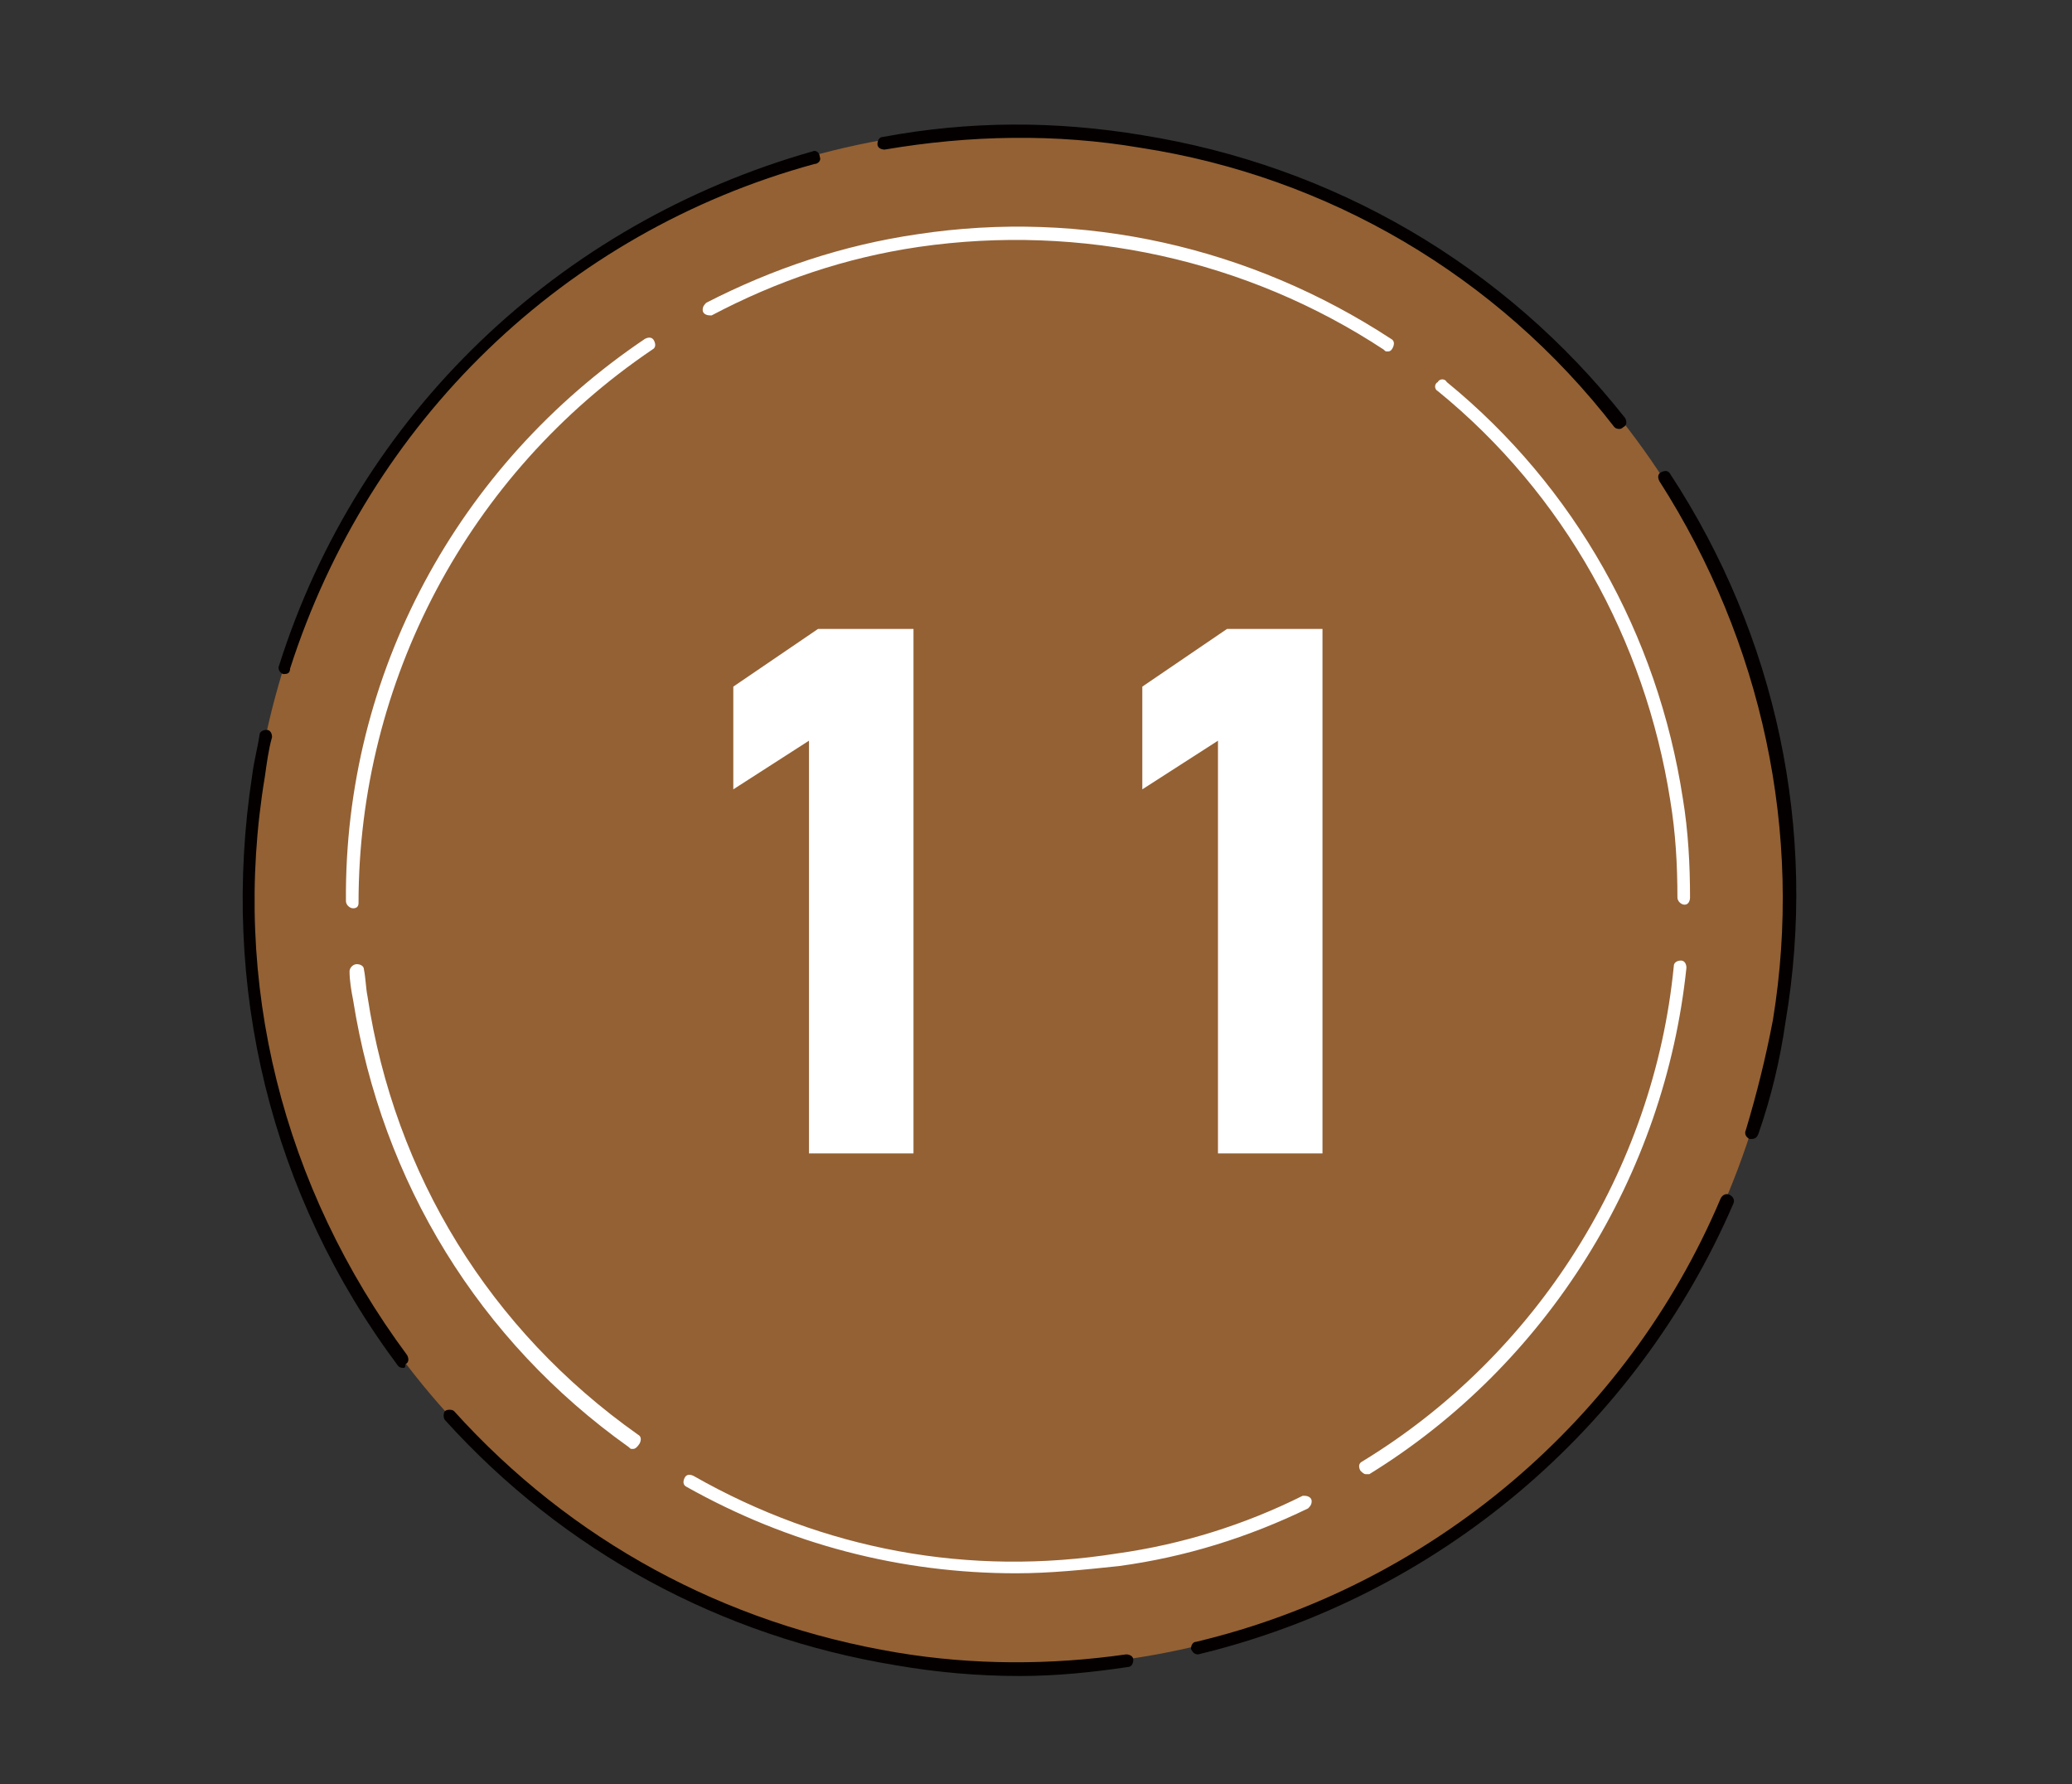
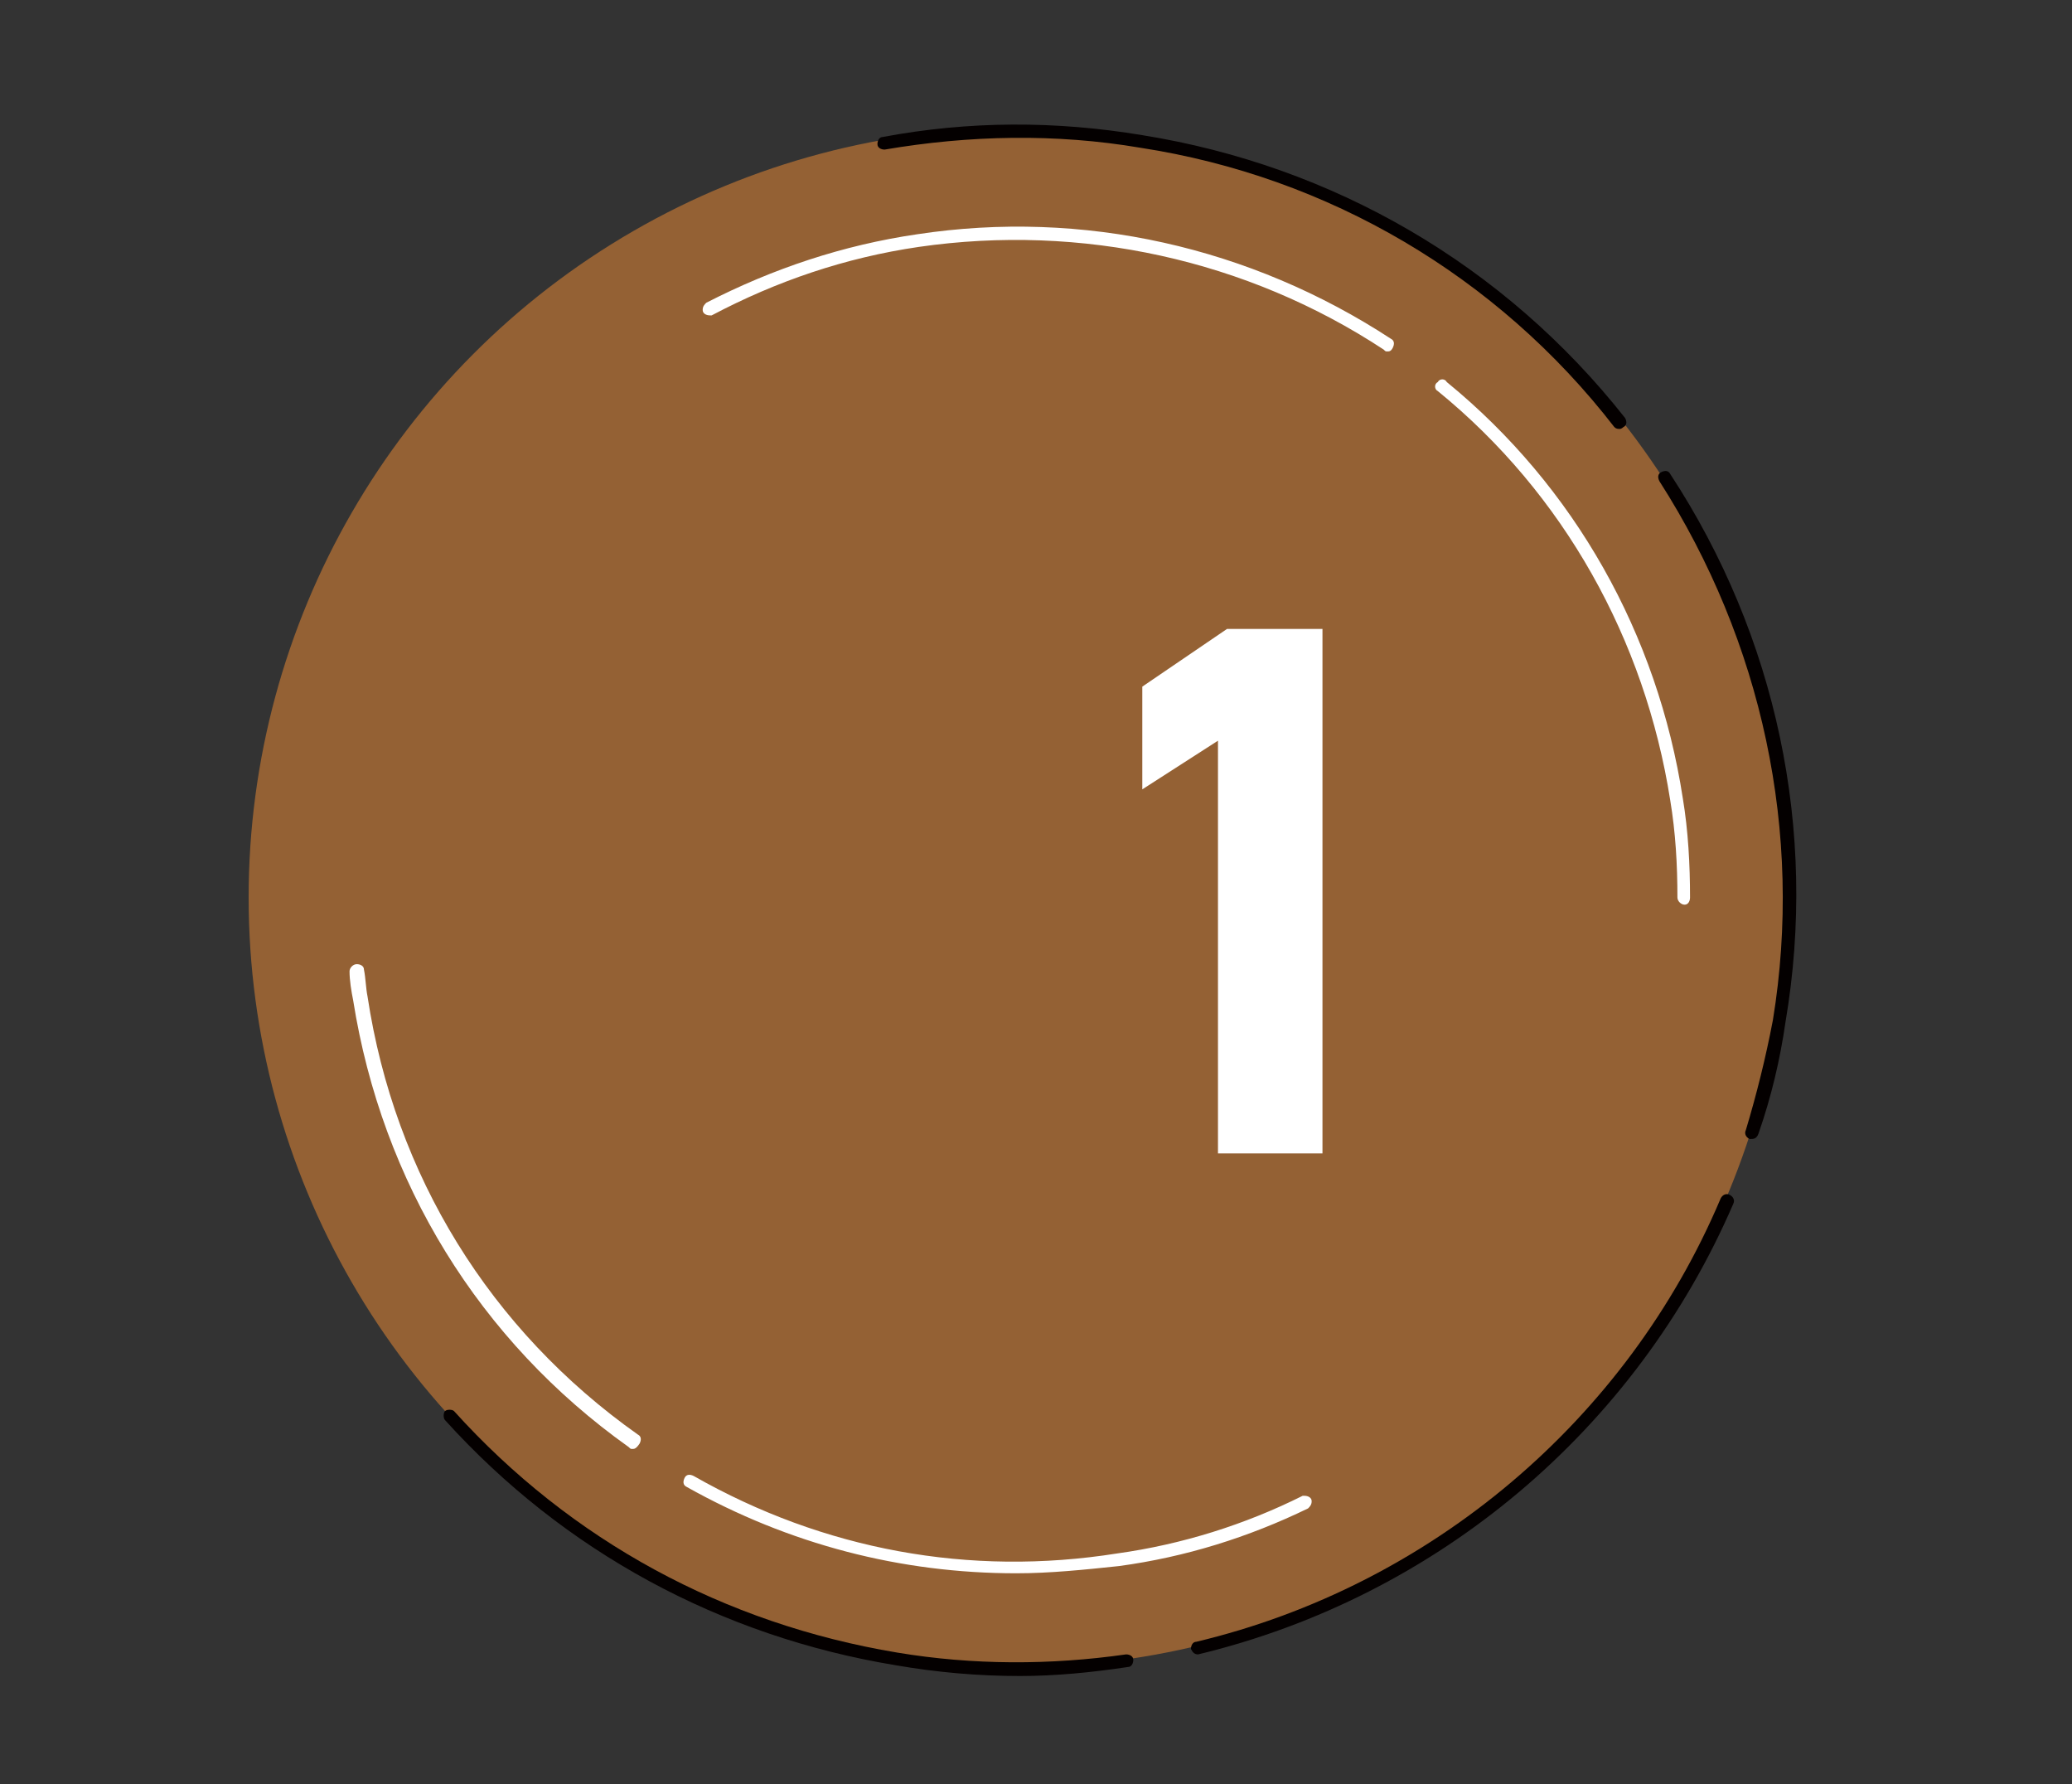
<svg xmlns="http://www.w3.org/2000/svg" version="1.1" x="0px" y="0px" viewBox="0 0 115 99" style="enable-background:new 0 0 115 99;" xml:space="preserve">
  <rect x="0" y="0" width="115" height="99" fill="#333333" stroke="none" />
  <style type="text/css">
	.st0{fill:#946134;}
	.st1{fill:#040000;}
	.st2{fill:#FFFFFF;}
</style>
  <g id="レイヤー_1">
    <g id="レイヤー_1_00000107547776001540133240000001167536078525614271_">
	</g>
  </g>
  <g id="MAP_00000139274840369347322940000002940720114111639703_">
    <g>
      <g>
        <circle class="st0" cx="56.5" cy="49.8" r="42.7" />
        <g>
          <g>
            <path class="st1" d="M97.2,63.2c0,0-0.1,0-0.1,0c-0.2-0.1-0.3-0.3-0.2-0.5c0.6-2,1.1-4,1.5-6.1c1.7-10.4-0.6-21-6.3-29.9       c-0.1-0.2-0.1-0.4,0.1-0.5c0.2-0.1,0.4-0.1,0.5,0.1c5.9,9,8.2,19.8,6.4,30.4c-0.3,2.1-0.8,4.2-1.5,6.2       C97.5,63.2,97.3,63.2,97.2,63.2z" />
            <path class="st1" d="M56.6,93c-2.3,0-4.6-0.2-6.9-0.6c-9.7-1.6-18.4-6.3-25-13.6c-0.1-0.1-0.1-0.4,0-0.5c0.1-0.1,0.4-0.1,0.5,0       c6.5,7.2,15,11.8,24.6,13.4c4.2,0.7,8.5,0.7,12.7,0.1c0.2,0,0.4,0.1,0.4,0.3c0,0.2-0.1,0.4-0.3,0.4C60.6,92.8,58.6,93,56.6,93z       " />
-             <path class="st1" d="M15.8,37.4c0,0-0.1,0-0.1,0c-0.2-0.1-0.3-0.3-0.2-0.5C19.9,23,31,12.4,45.1,8.4c0.2-0.1,0.4,0.1,0.4,0.3       c0.1,0.2-0.1,0.4-0.3,0.4c-13.9,3.8-24.7,14.3-29.1,28C16.1,37.3,16,37.4,15.8,37.4z" />
            <path class="st1" d="M89.9,23.8c-0.1,0-0.2,0-0.3-0.1C83.1,15.3,73.7,9.8,63.3,8.2c-4.7-0.8-9.5-0.7-14.2,0.1       c-0.2,0-0.4-0.1-0.4-0.3c0-0.2,0.1-0.4,0.3-0.4c4.8-0.9,9.6-0.9,14.4-0.1C74,9.2,83.5,14.7,90.2,23.2c0.1,0.2,0.1,0.4-0.1,0.5       C90.1,23.7,90,23.8,89.9,23.8z" />
-             <path class="st1" d="M22.4,75.9c-0.1,0-0.2,0-0.3-0.1C15,66.3,12.2,54.7,14,43c0.1-0.8,0.3-1.5,0.4-2.2c0-0.2,0.2-0.3,0.4-0.3       c0.2,0,0.3,0.2,0.3,0.4c-0.2,0.7-0.3,1.5-0.4,2.2c-1.9,11.4,1,22.8,7.9,32.1c0.1,0.2,0.1,0.4-0.1,0.5       C22.5,75.8,22.5,75.9,22.4,75.9z" />
            <path class="st1" d="M66.5,91.8c-0.2,0-0.3-0.1-0.4-0.3c0-0.2,0.1-0.4,0.3-0.4c13-3.1,23.9-12.3,29.1-24.6       c0.1-0.2,0.3-0.3,0.5-0.2c0.2,0.1,0.3,0.3,0.2,0.5C90.8,79.3,79.8,88.6,66.5,91.8C66.5,91.8,66.5,91.8,66.5,91.8z" />
            <path class="st2" d="M93.5,50.2c-0.2,0-0.4-0.2-0.4-0.4c0-1.8-0.1-3.6-0.4-5.4c-1.4-8.9-5.9-17-12.9-22.7       c-0.2-0.1-0.2-0.4,0-0.5c0.1-0.2,0.4-0.2,0.5,0C87.4,27,92,35.2,93.4,44.3c0.3,1.8,0.4,3.7,0.4,5.5       C93.8,50,93.7,50.2,93.5,50.2C93.5,50.2,93.5,50.2,93.5,50.2z" />
            <path class="st2" d="M56.4,87.3c-6.4,0-12.6-1.6-18.3-4.8c-0.2-0.1-0.2-0.3-0.1-0.5c0.1-0.2,0.3-0.2,0.5-0.1       c7.2,4.1,15.3,5.6,23.5,4.3c3.6-0.5,7.1-1.6,10.3-3.2c0,0,0.1,0,0.1,0c0.2,0,0.4,0.1,0.4,0.3c0,0.2-0.1,0.3-0.2,0.4       c-3.3,1.6-6.8,2.7-10.5,3.2C60.2,87.1,58.3,87.3,56.4,87.3z" />
-             <path class="st2" d="M19.6,50.4c-0.2,0-0.4-0.2-0.4-0.4c-0.1-12.6,6.2-24.2,16.6-31.2c0.2-0.1,0.4-0.1,0.5,0.1       c0.1,0.2,0.1,0.4-0.1,0.5C26,26.3,19.9,37.8,19.9,50.1C19.9,50.3,19.8,50.4,19.6,50.4C19.6,50.4,19.6,50.4,19.6,50.4z" />
            <path class="st2" d="M77,19.5c-0.1,0-0.1,0-0.2-0.1C69.2,14.4,60,12.4,51,13.7c-4.1,0.6-7.9,1.9-11.5,3.8c0,0-0.1,0-0.1,0       c-0.2,0-0.4-0.1-0.4-0.3c0-0.2,0.1-0.3,0.2-0.4c3.7-1.9,7.6-3.2,11.7-3.8c9.2-1.4,18.5,0.7,26.3,5.8c0.2,0.1,0.2,0.3,0.1,0.5       C77.2,19.5,77.1,19.5,77,19.5z" />
            <path class="st2" d="M35.1,80.4c-0.1,0-0.1,0-0.2-0.1c-8.3-5.9-13.7-14.7-15.3-24.8c-0.1-0.5-0.2-1.1-0.2-1.6       c0-0.2,0.2-0.4,0.4-0.4c0.2,0,0.4,0.1,0.4,0.3v0c0.1,0.5,0.1,1,0.2,1.5c1.5,9.9,6.8,18.5,15,24.3c0.2,0.1,0.2,0.3,0.1,0.5       C35.3,80.4,35.2,80.4,35.1,80.4z" />
-             <path class="st2" d="M75.8,81.8c-0.1,0-0.2-0.1-0.3-0.2c-0.1-0.2-0.1-0.4,0.1-0.5c9.7-5.9,16.2-16.2,17.3-27.5       c0-0.2,0.2-0.3,0.4-0.3c0.2,0,0.3,0.2,0.3,0.4c-1.2,11.5-7.7,22-17.6,28.1C76,81.8,75.9,81.8,75.8,81.8z" />
          </g>
        </g>
      </g>
      <g>
-         <path class="st2" d="M50.8,64h-5.9V41.1l-4.2,2.7v-5.7l4.7-3.2h5.3V64z" />
        <path class="st2" d="M73.5,64h-5.9V41.1l-4.2,2.7v-5.7l4.7-3.2h5.3V64z" />
      </g>
    </g>
  </g>
</svg>